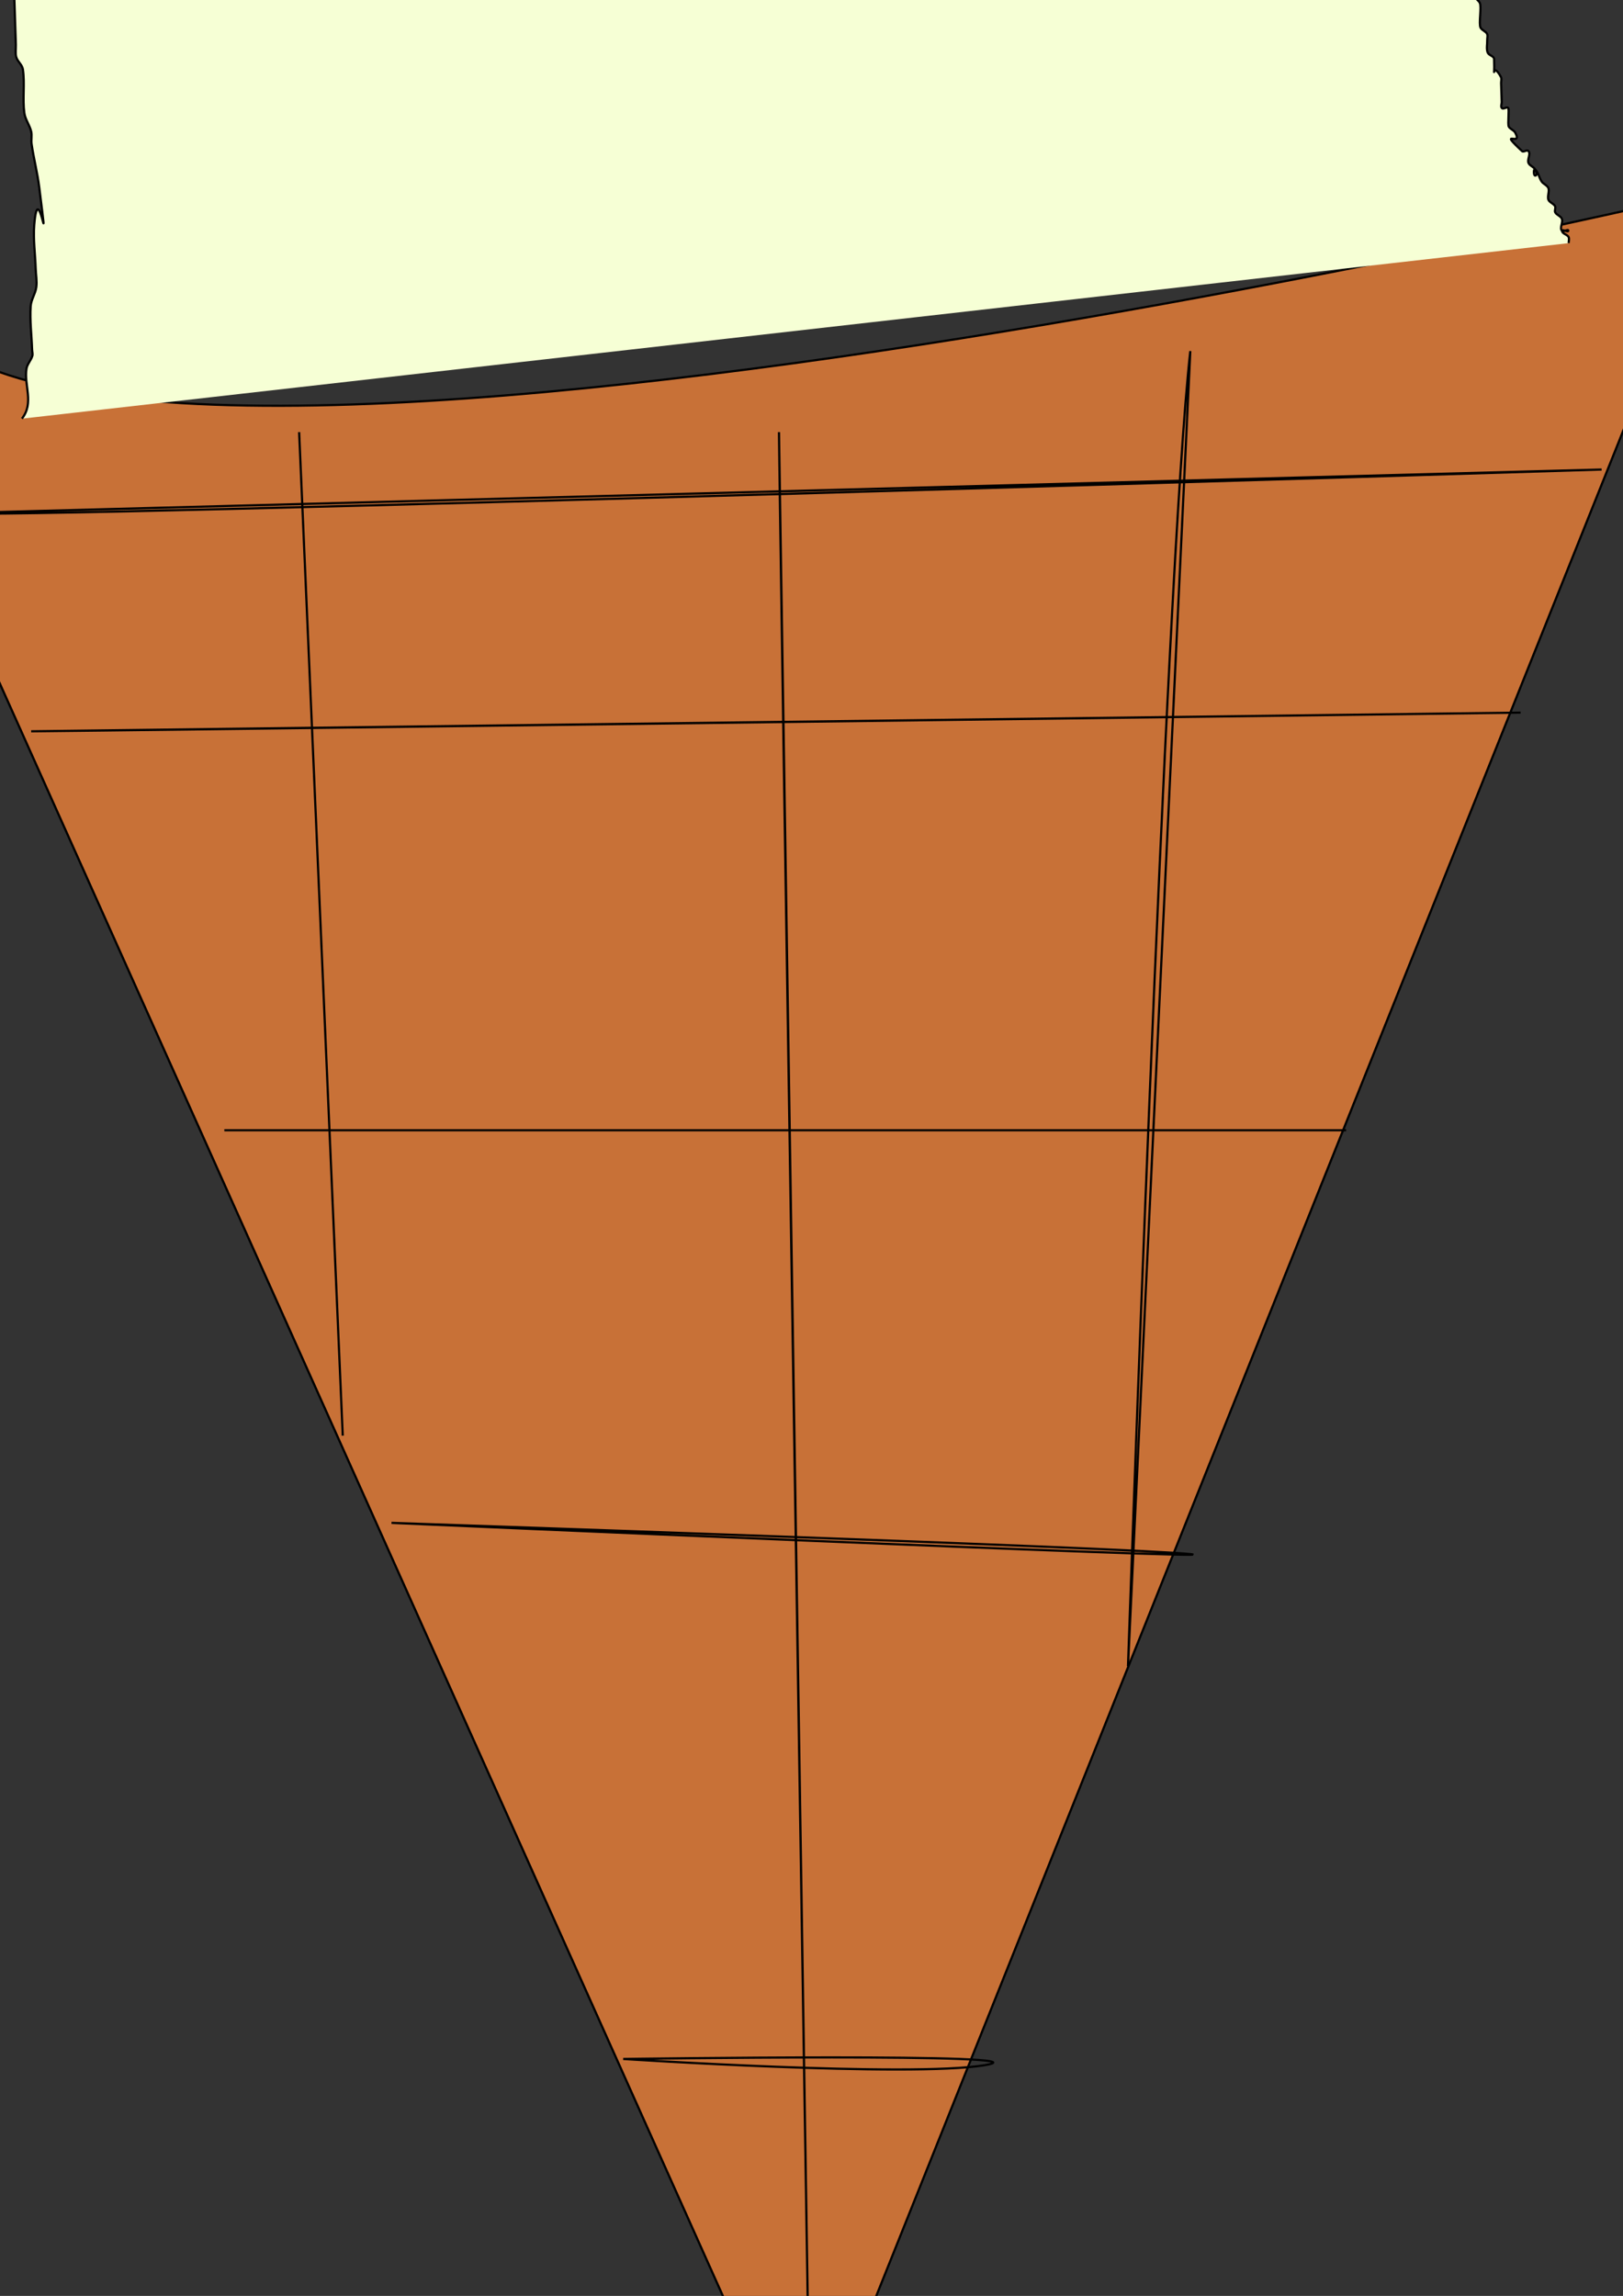
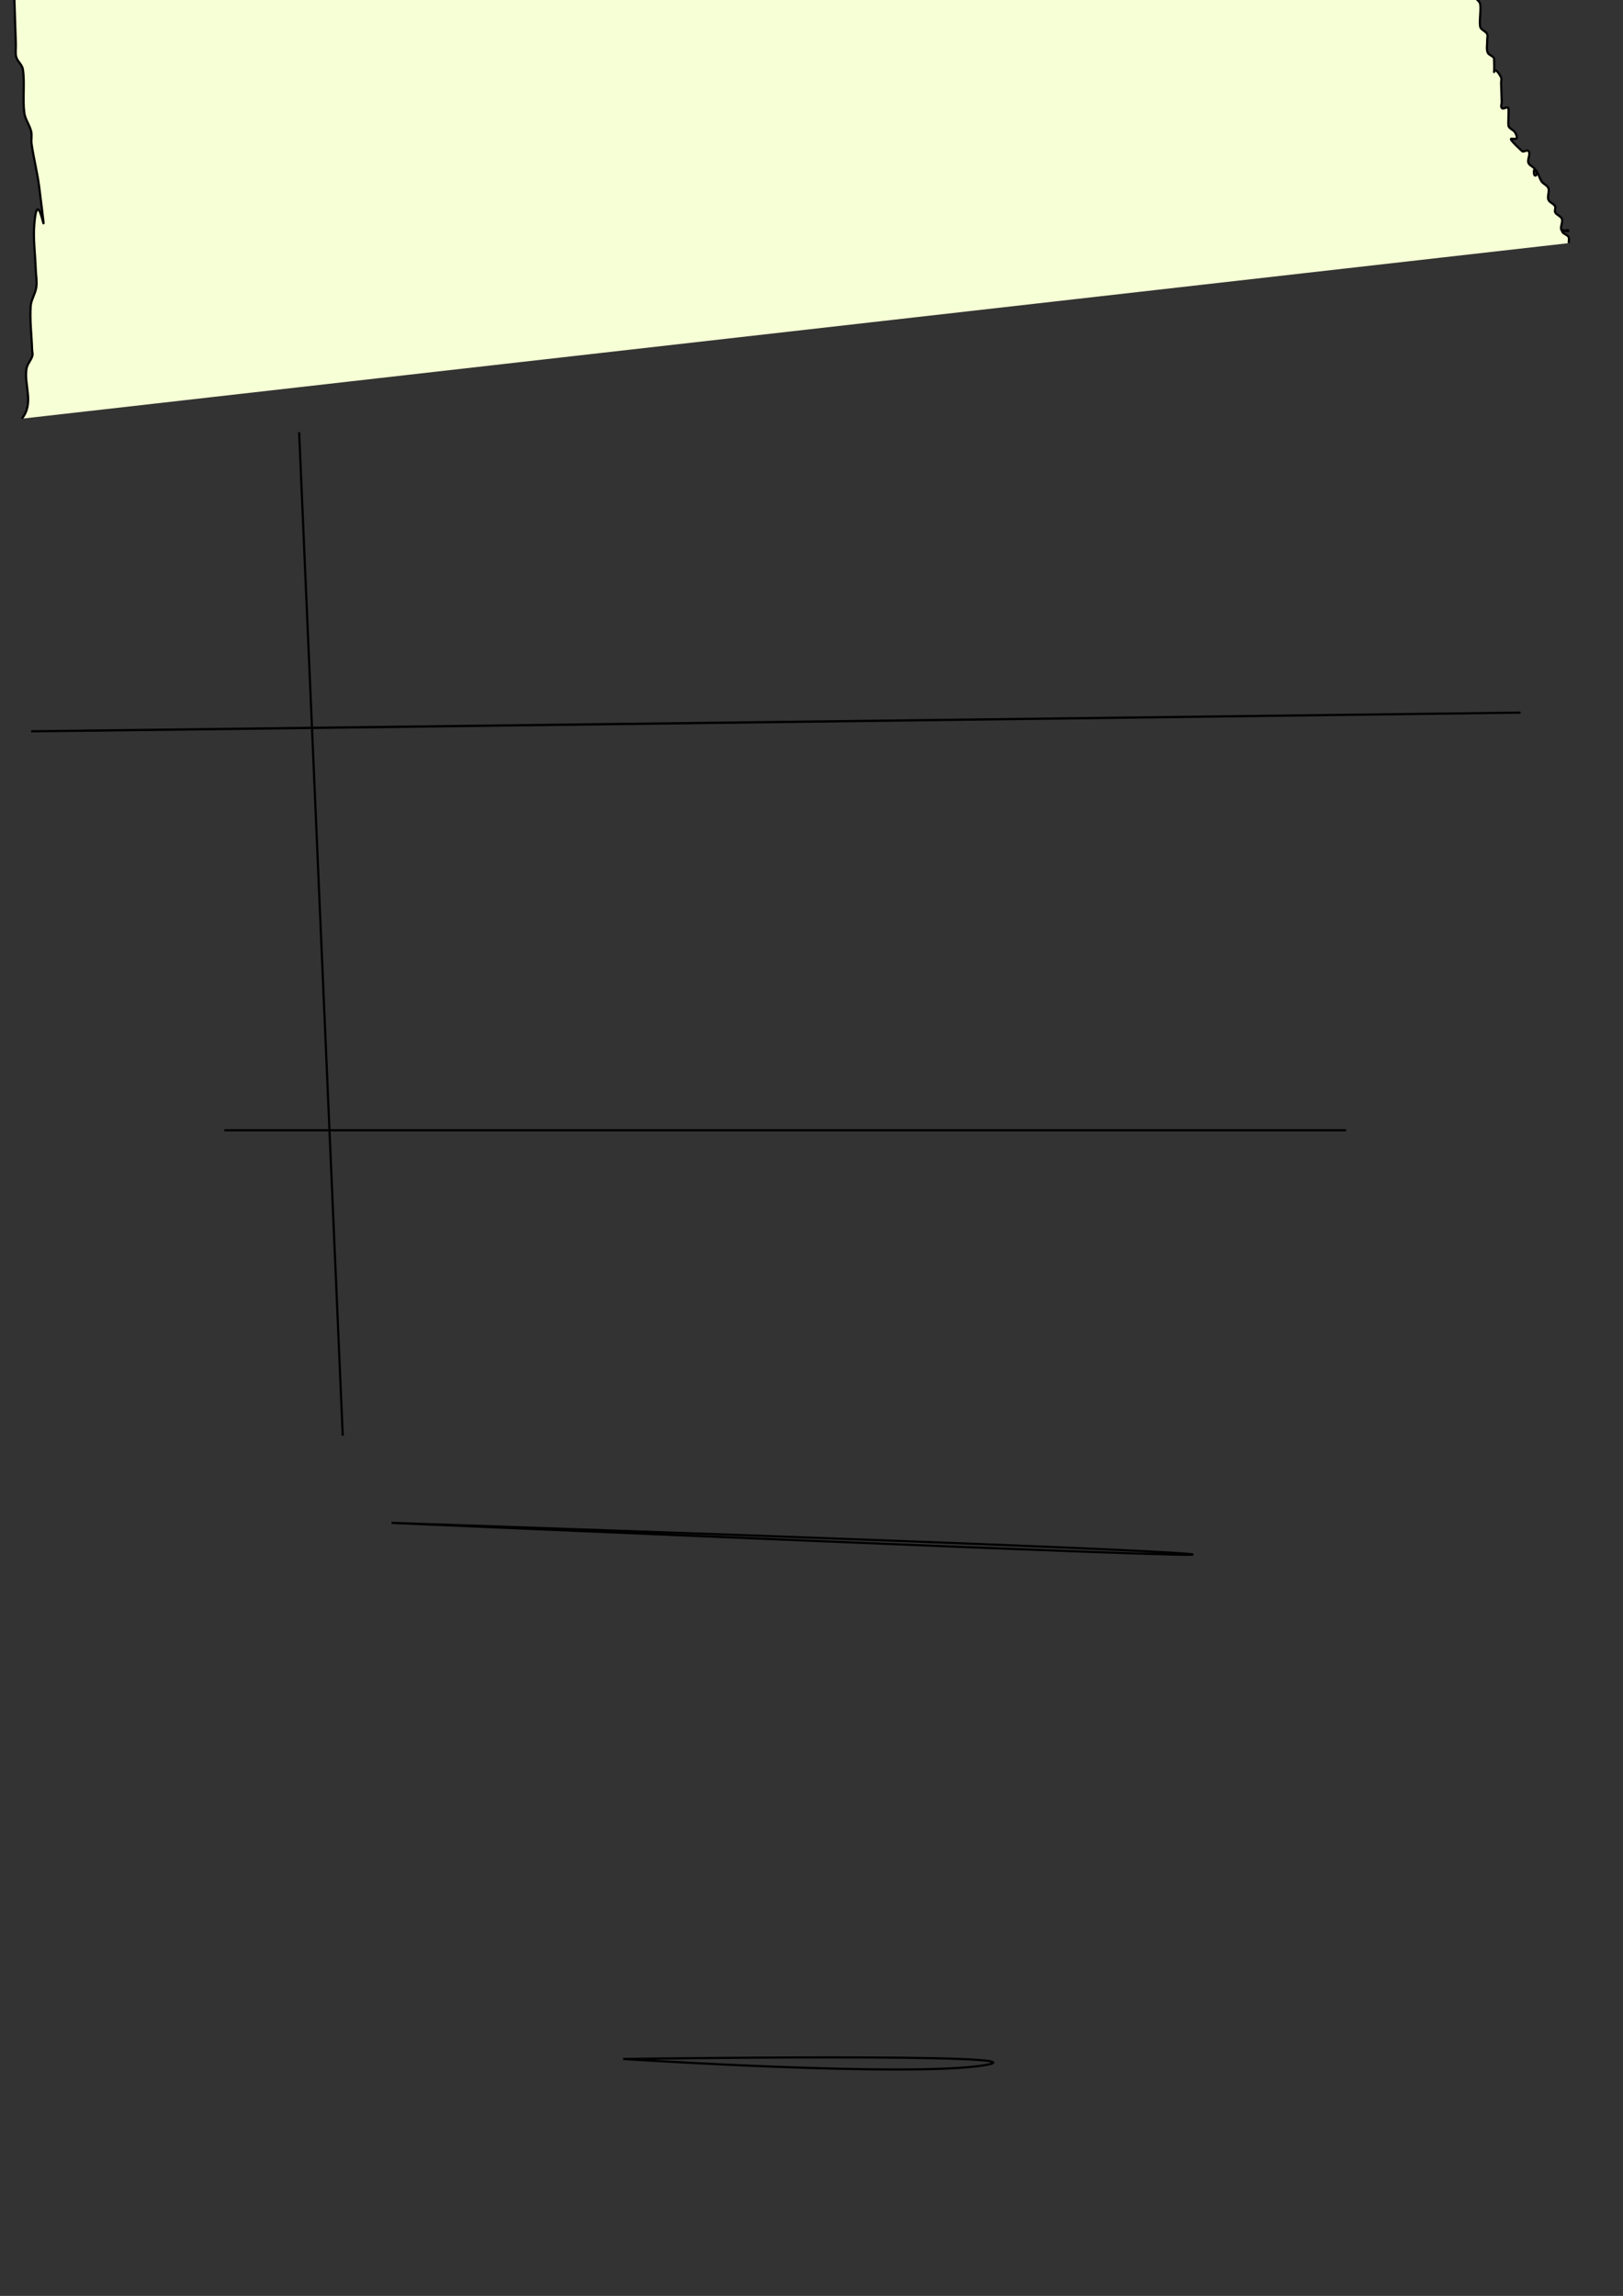
<svg xmlns="http://www.w3.org/2000/svg" viewBox="0 0 744.09 1052.4">
  <rect x="0" y="0" width="744.09" height="1052.4" fill="#333333" stroke="none" />
  <g stroke="#000">
-     <path d="M-45.714 129.51c31.428 148.57 834.28-42.862 834.28-42.862l-420 1048.6-385.71-860z" fill="#c87137" />
    <path d="M14.286 335.22c14.286 0 682.86-8.571 682.86-8.571zM102.86 518.08h514.29zM180 698.08s391.43 17.143 365.71 14.286C520 709.506 180 698.076 180 698.076zM285.71 943.79s200-2.857 165.71 2.857c-34.286 5.714-165.71-2.857-165.71-2.857zM137.14 198.08l20 460z" fill="none" />
-     <path d="M357.14 198.08c0 20 14.286 928.57 14.286 928.57zM545.71 160.93c-11.42 102.86-28.57 602.86-28.57 602.86z" fill="none" />
-     <path d="M-20 235.22c17.143 2.857 754.29-20 754.29-20z" fill="none" />
+     <path d="M-20 235.22z" fill="none" />
    <path d="M10.043 191.91c5.742-7.254.847-15.364 2.105-22.939.35-2.1 2.061-3.764 2.668-5.805.272-.913-.062-1.904-.094-2.856-.218-6.663-1.101-13.337-.656-19.989.2-3.005 2.177-5.675 2.574-8.66.377-2.832-.188-5.711-.281-8.567-.22-6.663-1.175-13.343-.657-19.989 1.82-23.342 7.1 21.503 2.293-17.227-.83-6.685-2.55-13.232-3.512-19.897-.272-1.885.247-3.857-.188-5.711-.687-2.933-2.74-5.488-3.137-8.473-.88-6.609.297-13.391-.656-19.99-.305-2.107-2.46-3.569-3.044-5.617-.522-1.832-.125-3.807-.187-5.711L6.708 3.345l-.47-14.278c-.062-1.904-.588-3.849-.187-5.711 5.162-23.964-.084 3.453 5.242-14.466.272-.913-.294-1.925-.093-2.856.634-2.944 1.94-5.716 2.574-8.66.2-.931-.365-1.943-.094-2.856 6.215-20.91-.675 4.53 5.43-8.754.795-1.73-.983-3.98-.188-5.711 1.434-3.12 3.996-5.635 5.43-8.755.398-.865-.492-1.99-.094-2.855 6.105-13.284-.785 12.156 5.43-8.755.271-.913-.492-1.99-.094-2.855.563-1.224 2.052-1.805 2.762-2.95 1.122-1.81 1.545-3.995 2.668-5.805 1.42-2.289 3.979-3.692 5.524-5.899 1.969-2.813 3.46-5.94 5.43-8.754 1.544-2.207 4.103-3.61 5.523-5.899 1.122-1.81 1.212-4.25 2.668-5.805.65-.695 1.904-.062 2.856-.094.92-.983 1.989-1.846 2.761-2.949 1.97-2.813 3.083-6.248 5.43-8.754.651-.696 1.904-.063 2.856-.094.92-.983 2.052-1.805 2.762-2.95 1.122-1.81 1.212-4.25 2.668-5.805 2.91-3.109 8.323-2.977 11.235-6.086.65-.695-.492-1.99-.094-2.856.562-1.223 1.84-1.966 2.762-2.949 1.84-1.966 3.332-4.332 5.523-5.899.775-.554 2.205.602 2.856-.094.65-.695-.745-2.16-.094-2.855 1.456-1.555 3.885-1.805 5.617-3.043 1.096-.784 1.578-2.308 2.762-2.95.838-.453 2.018.36 2.856-.094 11.689-6.332-3.047.298 2.668-5.805 1.455-1.554 3.885-1.804 5.617-3.043 2.191-1.567 3.333-4.332 5.524-5.899 20.365-11.033-4.416 3.159 8.379-5.992 1.732-1.239 4.162-1.489 5.617-3.043.651-.696-.491-1.99-.093-2.856 2.043-4.445 5.015-2.4 8.379-5.993.65-.695-.745-2.16-.094-2.855.65-.695 2.018.36 2.856-.094 1.5-.813 6.831-7.296 8.285-8.848l8.285-8.848c1.842-1.967 3.98-3.692 5.524-5.9.41-.586 5.637-10.32 8.192-11.703.837-.454 2.204.601 2.855-.094 3.255-3.476 5.877-7.542 8.192-11.704.463-.832-.745-2.16-.094-2.856 1.456-1.554 3.745-2.028 5.617-3.043 1.78-3.87 2.894-8.12 5.336-11.61.546-.78 1.904-.062 2.856-.094.92-.983 2.107-1.772 2.762-2.949 15.119-32.895-2.856.094 10.953-14.653.65-.695-.365-1.943-.094-2.856.607-2.04 1.212-4.25 2.668-5.805.65-.695 2.205.602 2.856-.093.65-.696-.492-1.99-.094-2.856.562-1.224 2.2-1.726 2.762-2.95.397-.865-.745-2.16-.094-2.855.65-.695 2.458.772 2.855-.094.796-1.73-.983-3.98-.187-5.711.397-.865 2.204.601 2.855-.094 1.302-1.39-.983-3.98-.187-5.711 1.125-2.448 4.104-3.61 5.523-5.899 6.244-1.644 1.317-5.924 2.575-8.66.255-.556 10.51-11.506 11.047-11.798.837-.454 2.204.601 2.855-.094 1.456-1.555 1.213-4.25 2.668-5.805.651-.695 1.963.237 2.856-.094 1.997-.74 3.745-2.029 5.617-3.043 3.745-2.029 7.24-4.608 11.235-6.087.893-.33 2.018.36 2.856-.093 12.854-6.964-12.08 1.581 8.379-5.993.893-.33 2.018.36 2.856-.094 3.019-1.635 5.36-4.357 8.379-5.992.837-.454 2.018.36 2.855-.094 3.37-1.826 4.915-7.022 8.286-8.848 1.675-.908 4.162.92 5.711-.188 2.191-1.567 3.057-4.817 5.524-5.899 2.616-1.147 5.71-.187 8.566-.281l8.567-.282 17.134-.562c2.856-.094 5.795-.976 8.567-.282 4.975 1.246 9.55 3.781 14.466 5.242.913.272 1.943-.365 2.856-.093 2.04.606 3.704 2.319 5.805 2.668 2.818.468 5.828-1.096 8.566-.282 3.292.978 5.635 3.996 8.755 5.43.865.398 1.924-.294 2.855-.094 2.945.634 5.717 1.94 8.661 2.574 2.71.584 5.857-.865 8.567-.281 2.082.448 3.763 2.061 5.805 2.668 1.985.59 6.854-1.069 8.567-.281 1.223.562 1.725 2.199 2.949 2.761.865.398 1.925-.294 2.856-.093 23.964 5.16-3.454-.084 14.466 5.242.912.271 1.903-.063 2.855-.094 2.856-.094 5.774-.883 8.567-.281 1.317.283 1.726 2.199 2.95 2.761 2.736 1.258 5.923 1.317 8.66 2.575 1.224.562 1.726 2.199 2.95 2.761.865.398 1.903-.062 2.855-.093 1.904-.063 3.885-.73 5.711-.188 1.291.384 1.726 2.2 2.95 2.762 1.73.795 4.32-1.49 5.71-.188.696.651-.77 2.458.095 2.856 2.902 1.334 5.687-.902 8.566-.282 2.945.634 5.774 1.716 8.661 2.574 2.887.859 5.924 1.317 8.66 2.575 8.852 4.068-5.148 2.435 8.755 5.43 1.862.4 3.98-.984 5.711-.188.866.398.063 1.904.094 2.855 1.935.89 3.723 2.22 5.805 2.668 1.862.402 3.98-.983 5.711-.187.865.398-.601 2.204.094 2.855.695.651 1.99-.491 2.856-.093 6.417 2.95.944 1.743 3.043 5.617 6.332 11.69-.298-3.046 5.805 2.668.457.429-.126 7.468.281 8.567.74 1.997 2.304 3.62 3.043 5.617 3.113 8.408-6.954-5.637 3.137 8.473.784 1.096 2.308 1.578 2.95 2.762.453.837-.168 1.94.094 2.856.826 2.896 2.31 5.576 3.137 8.473.26.916.062 1.903.093 2.855 1.046 2.825 2.311 5.577 3.137 8.473 1.616 5.665-2.855.094.282 8.567.467 1.263 2.308 1.578 2.95 2.762.453.837-.36 2.018.093 2.855.642 1.185 2.482 1.5 2.95 2.762.66 1.787-.72 4.037.187 5.711.454.838 2.16-.744 2.856-.093.695.65-.237 1.962.093 2.855.74 1.997 1.805 3.885 3.044 5.618.783 1.095 2.165 1.666 2.949 2.761 1.239 1.733 1.804 3.886 3.043 5.618.784 1.095 2.308 1.577 2.95 2.762.453.837-.36 2.018.093 2.855.292.538 11.242 10.792 11.798 11.047.866.398 1.99-.491 2.856-.094.77.355 8.444 7.54 8.848 8.286.454.837-.601 2.204.094 2.855.695.651 1.99-.491 2.856-.093 1.223.562 1.966 1.84 2.949 2.761.983.921 2.308 1.578 2.95 2.762 3.747 6.918-8.374-2.305 3.136 8.473.696.651 2.16-.744 2.856-.094 1.39 1.302-.72 4.037.188 5.712.641 1.184 2.307 1.577 2.949 2.761 1.217 2.247-.936 6.32.281 8.567 6.964 12.854-1.581-12.079 5.993 8.38.876 2.367-.633 9.56.375 11.421.642 1.185 2.482 1.5 2.95 2.762.66 1.787-.248 3.857.187 5.711.687 2.933 2.311 5.577 3.137 8.473.73 2.56.453 13.777.563 17.134.031.952-.36 2.019.094 2.856.641 1.184 2.308 1.578 2.95 2.762.907 1.675-.72 4.036.187 5.711.641 1.184 2.308 1.578 2.95 2.762.453.837.062 1.904.093 2.855l.094 2.856.469 14.278.094 2.856c.03.952-.36 2.018.093 2.855.642 1.185 2.308 1.578 2.95 2.762.453.837.062 1.904.094 2.856.03.952.062 1.903.093 2.855l.938 28.556.282 8.567c.031.952-.237 1.963.094 2.856.74 1.997 2.303 3.62 3.043 5.617.661 1.786-.72 4.036.187 5.711.642 1.185 2.308 1.578 2.95 2.762.956 1.765-.581 9.657.375 11.422 1.283 2.369 4.616 3.155 5.899 5.524.956 1.765-.581 9.657.375 11.422.642 1.184 2.308 1.577 2.95 2.761.453.838.062 1.904.093 2.856.063 1.904-.473 3.925.188 5.711.468 1.263 2.482 1.499 2.95 2.762.426 13-1.342.208 3.136 8.473.454.837.063 1.904.094 2.856l.094 2.855.187 5.711c.032.952-.6 2.205.094 2.856.695.651 2.16-.745 2.856-.094.603.565-.322 7.453.281 8.567.642 1.184 2.308 1.578 2.95 2.762 3.747 6.918-8.374-2.306 3.137 8.473.695.65 2.16-.745 2.855-.094 1.39 1.302-.72 4.036.188 5.711.641 1.184 2.308 1.578 2.95 2.762.453.837 1.045 2.824.093 2.856-.952.03-.789-3.507-.094-2.856 1.555 1.456 1.805 3.885 3.044 5.617.783 1.096 2.307 1.578 2.949 2.762.82 1.514-.633 4.197.188 5.711.641 1.185 2.307 1.578 2.949 2.762.454.838-.36 2.018.094 2.856.641 1.184 2.308 1.577 2.95 2.762.906 1.674-1.204 4.409.187 5.71.695.652 2.824-1.045 2.855-.093.032.952-2.887-.858-2.855.094.044 1.346 2.308 1.577 2.95 2.762.453.837.062 1.903.093 2.855" fill="#f6ffd5" />
  </g>
</svg>